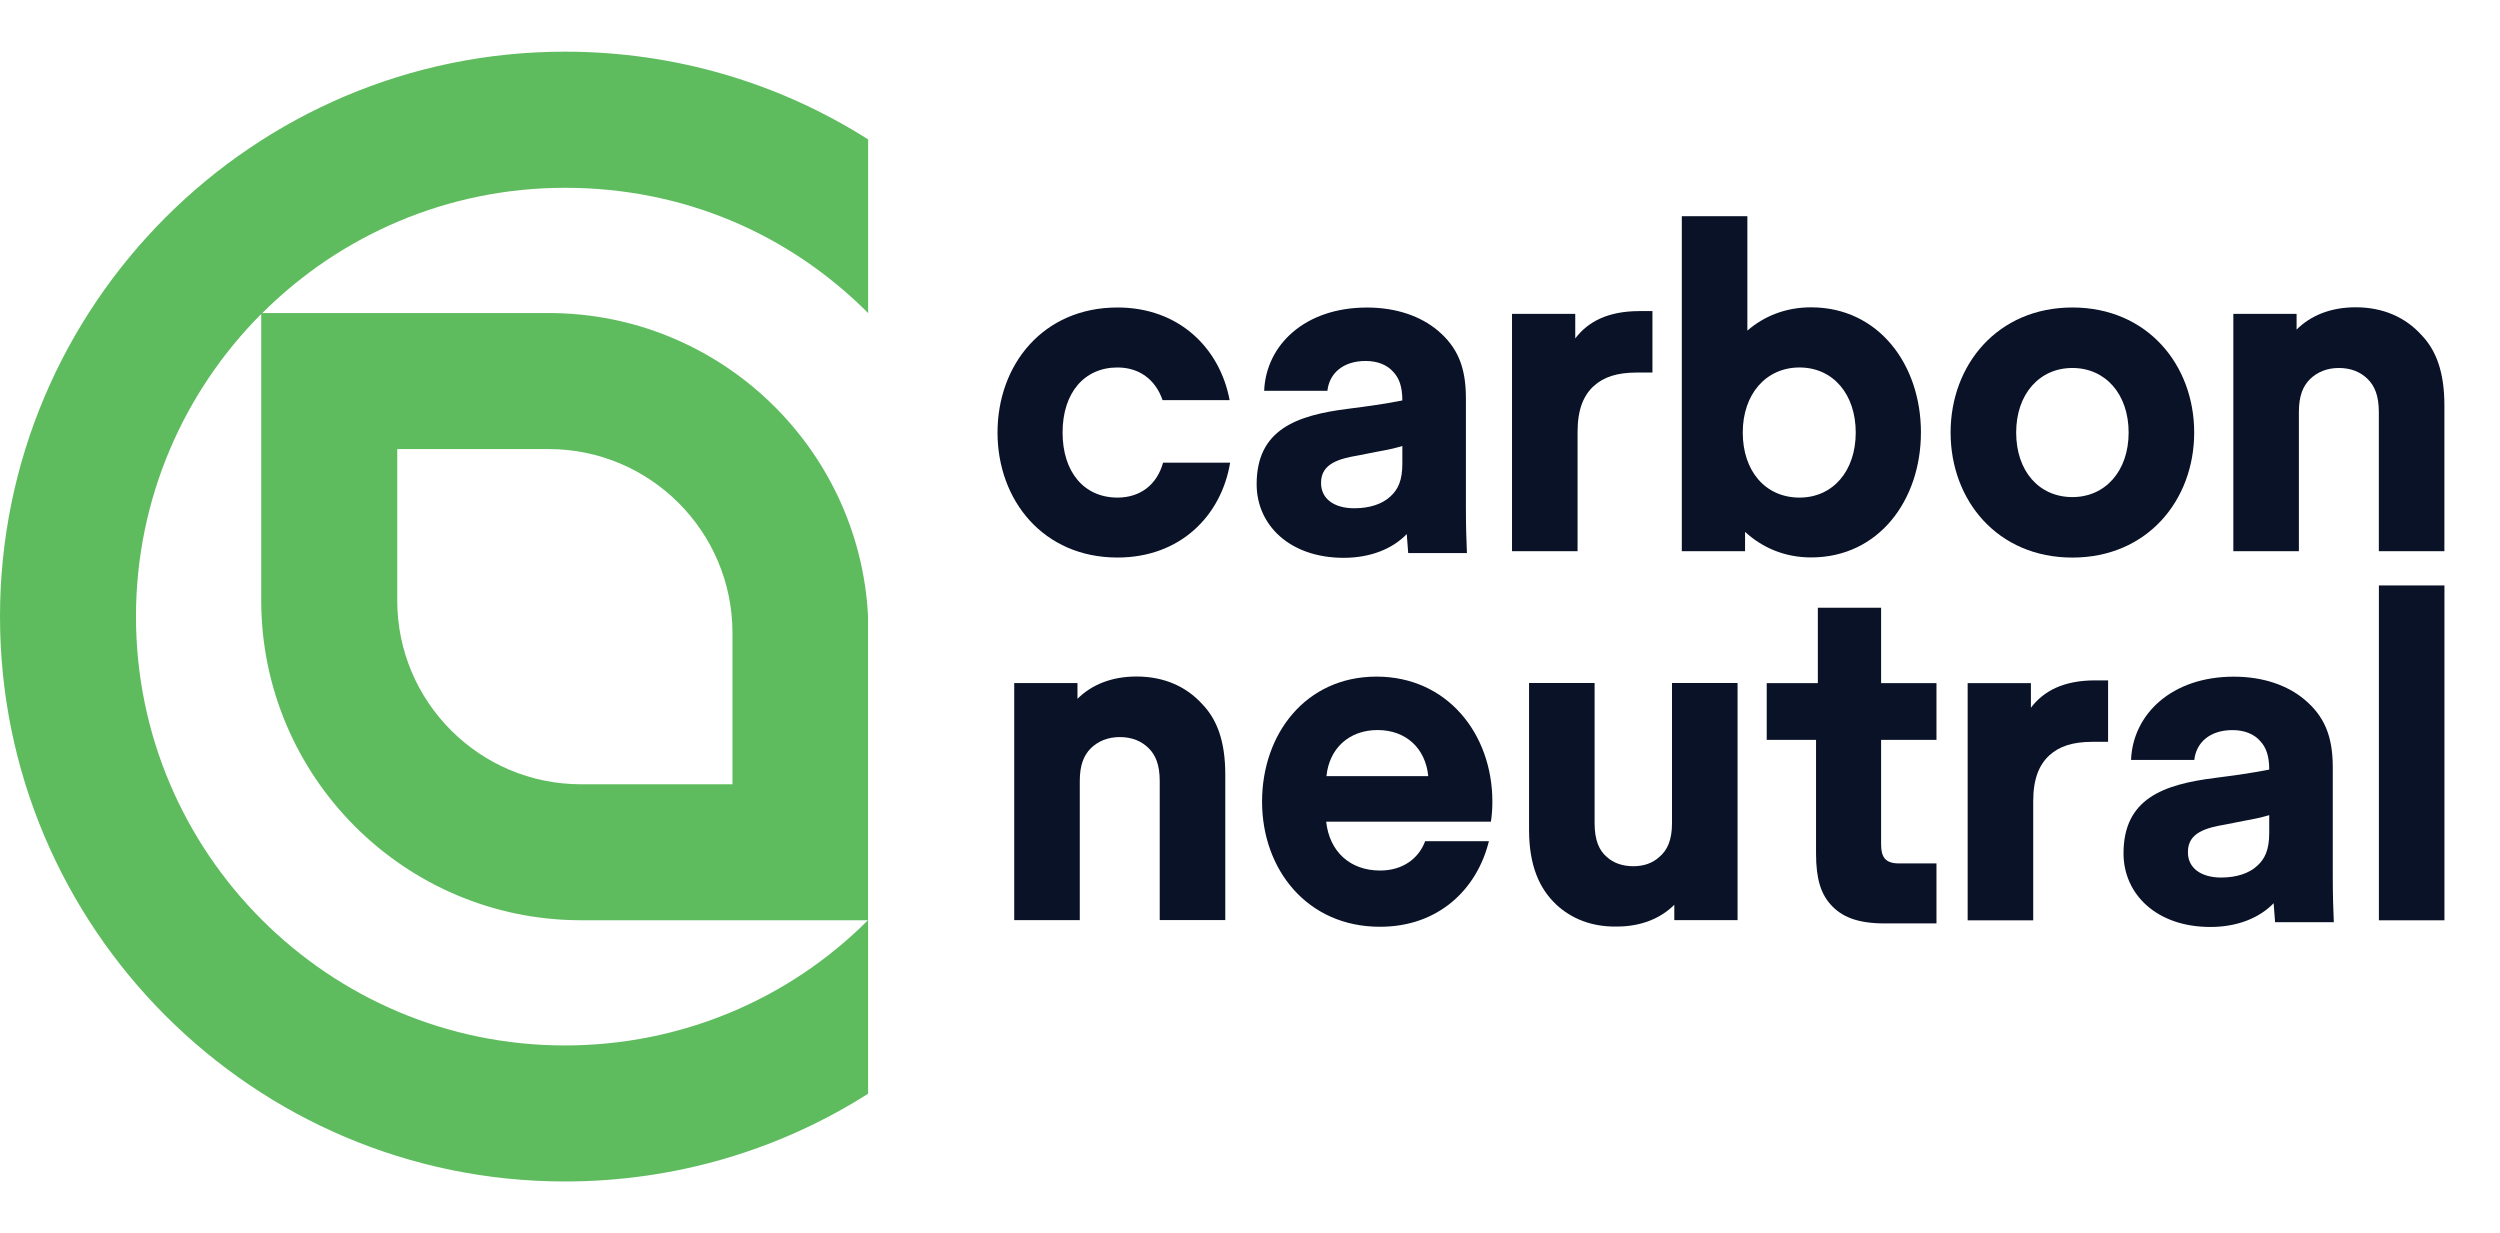
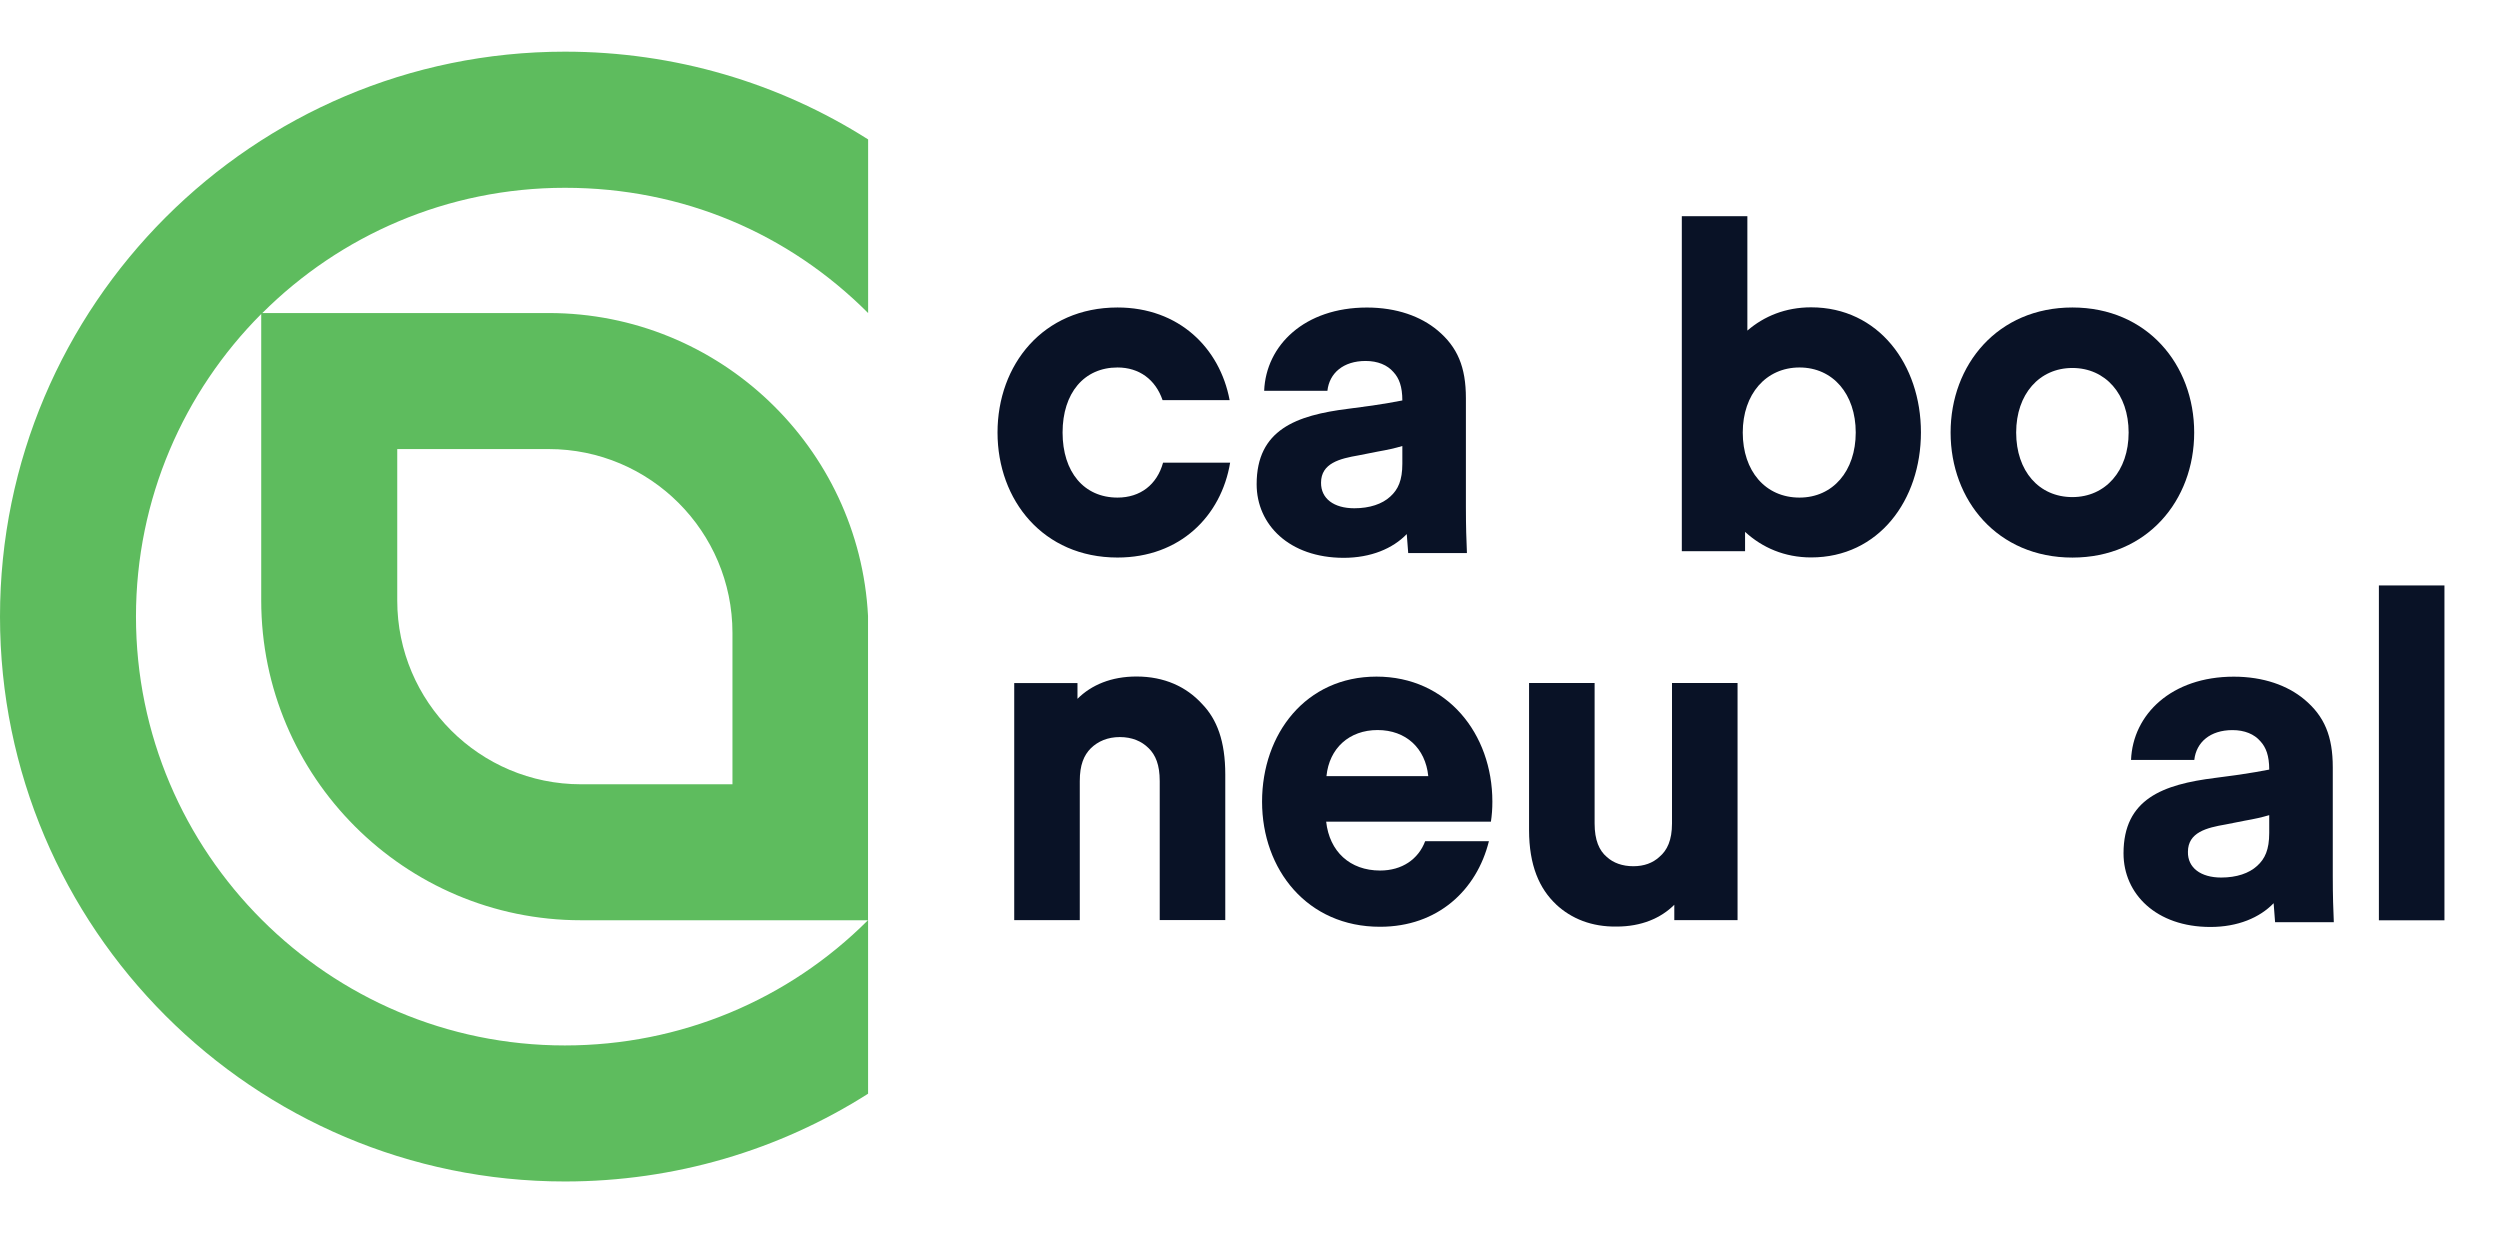
<svg xmlns="http://www.w3.org/2000/svg" width="225" height="111" viewBox="0 0 225 111" fill="none">
  <path d="M89.777 38.928C89.777 32.821 93.878 27.674 100.576 27.674C106.106 27.674 109.783 31.318 110.667 36.01H104.631C103.995 34.165 102.538 33.073 100.576 33.073C97.567 33.073 95.632 35.374 95.632 38.928C95.632 42.483 97.563 44.783 100.576 44.783C102.629 44.783 104.131 43.619 104.676 41.639H110.712C109.913 46.448 106.197 50.178 100.576 50.178C93.896 50.178 89.777 45.031 89.777 38.924V38.928Z" fill="#091226" />
  <path d="M113.098 43.574C113.098 38.675 116.653 37.376 121.344 36.79L123.527 36.497C124.574 36.334 125.417 36.204 126.211 36.041C126.211 34.787 125.918 34.034 125.413 33.488C124.867 32.852 123.996 32.487 122.905 32.487C120.897 32.487 119.643 33.578 119.467 35.171H113.775C113.937 31.07 117.419 27.678 123.022 27.678C125.706 27.678 127.875 28.477 129.378 29.731C131.177 31.237 131.931 33.037 131.931 35.838V45.631C131.931 47.521 131.976 48.595 132.021 49.686V49.777H126.739L126.608 48.067C125.354 49.366 123.392 50.205 120.915 50.205C116.035 50.192 113.098 47.224 113.098 43.583V43.574ZM121.89 45.744C123.274 45.744 124.398 45.361 125.119 44.697C125.828 44.061 126.211 43.236 126.211 41.734V40.142C125.503 40.349 124.912 40.48 123.996 40.642L122.287 40.98C120.577 41.274 118.894 41.689 118.894 43.443C118.881 44.873 120.045 45.744 121.89 45.744Z" fill="#091226" />
-   <path d="M136.081 28.247H141.773V30.461C142.91 28.955 144.71 27.998 147.556 27.998H148.72V33.529H147.335C145.49 33.529 144.326 33.944 143.442 34.738C142.527 35.577 141.981 36.831 141.981 38.883V49.605H136.081V28.247Z" fill="#091226" />
  <path d="M151.363 19.455H157.263V29.753C158.77 28.454 160.701 27.66 163.001 27.66C169.064 27.66 172.884 32.807 172.884 38.915C172.884 45.022 169.077 50.169 163.001 50.169C160.61 50.169 158.603 49.285 157.056 47.868V49.61H151.363V19.455ZM161.955 44.783C164.963 44.783 167.016 42.392 167.016 38.928C167.016 35.464 164.963 33.073 161.955 33.073C158.946 33.073 156.848 35.464 156.848 38.928C156.848 42.392 158.883 44.783 161.955 44.783Z" fill="#091226" />
  <path d="M175.554 38.928C175.554 32.821 179.79 27.674 186.516 27.674C193.241 27.674 197.477 32.821 197.477 38.928C197.477 45.036 193.241 50.182 186.516 50.182C179.772 50.182 175.554 45.036 175.554 38.928ZM186.516 44.738C189.479 44.738 191.577 42.392 191.577 38.928C191.577 35.464 189.484 33.118 186.516 33.118C183.548 33.118 181.455 35.464 181.455 38.928C181.455 42.392 183.507 44.738 186.516 44.738Z" fill="#091226" />
-   <path d="M213.098 34.12C212.462 33.484 211.591 33.118 210.5 33.118C209.408 33.118 208.537 33.502 207.901 34.12C207.265 34.756 206.9 35.626 206.9 37.083V49.605H201V28.247H206.693V29.663C207.947 28.409 209.746 27.656 212.002 27.656C214.51 27.656 216.485 28.572 217.902 30.119C219.246 31.503 219.995 33.466 219.995 36.474V49.605H214.095V37.097C214.095 35.622 213.725 34.738 213.093 34.115L213.098 34.12Z" fill="#091226" />
  <path d="M103.378 67.337C102.742 66.701 101.872 66.336 100.78 66.336C99.688 66.336 98.818 66.719 98.182 67.337C97.546 67.973 97.18 68.844 97.18 70.3V82.809H91.28V61.477H96.973V62.894C98.227 61.64 100.027 60.886 102.282 60.886C104.79 60.886 106.766 61.802 108.182 63.349C109.526 64.734 110.275 66.696 110.275 69.705V82.804H104.375V70.296C104.375 68.835 104.005 67.95 103.374 67.332L103.378 67.337Z" fill="#091226" />
  <path d="M113.586 72.15C113.586 66.042 117.524 60.895 123.884 60.895C130.244 60.895 134.313 66.042 134.313 72.15C134.313 72.786 134.268 73.404 134.182 73.95H119.355C119.649 76.634 121.493 78.348 124.209 78.348C126.171 78.348 127.646 77.346 128.264 75.709H134.002C132.91 80.107 129.401 83.409 124.209 83.409C117.659 83.422 113.586 78.262 113.586 72.154V72.15ZM128.544 69.85C128.291 67.341 126.537 65.704 123.983 65.704C121.43 65.704 119.631 67.341 119.382 69.85H128.544Z" fill="#091226" />
  <path d="M140.051 81.397C138.544 79.981 137.615 77.888 137.615 74.698V61.468H143.515V74.112C143.515 75.619 143.93 76.548 144.607 77.121C145.198 77.667 146.023 77.96 146.997 77.96C147.972 77.96 148.752 77.667 149.343 77.121C150.051 76.53 150.48 75.614 150.48 74.112V61.468H156.38V82.813H150.687V81.429C149.478 82.638 147.724 83.391 145.495 83.391C143.267 83.422 141.44 82.696 140.051 81.402V81.397Z" fill="#091226" />
-   <path d="M164.788 81.442C163.904 80.481 163.444 79.142 163.444 76.841V66.588H159.005V61.482H163.606V54.698H169.299V61.482H174.283V66.588H169.299V75.998C169.299 77.135 169.682 77.707 170.891 77.707H174.283V83.107H169.682C167.129 83.12 165.744 82.489 164.783 81.438L164.788 81.442Z" fill="#091226" />
-   <path d="M177.089 61.482H182.782V63.697C183.918 62.19 185.718 61.234 188.565 61.234H189.728V66.764H188.344C186.499 66.764 185.335 67.179 184.451 67.973C183.535 68.812 182.989 70.066 182.989 72.118V82.827H177.089V61.482Z" fill="#091226" />
  <path d="M191.117 76.796C191.117 71.897 194.672 70.598 199.363 70.012L201.546 69.719C202.593 69.556 203.436 69.425 204.23 69.263C204.23 68.009 203.937 67.256 203.432 66.71C202.886 66.074 202.016 65.709 200.924 65.709C198.917 65.709 197.663 66.8 197.487 68.392H191.794C191.956 64.292 195.439 60.9 201.041 60.9C203.725 60.9 205.895 61.699 207.397 62.953C209.197 64.459 209.95 66.259 209.95 69.06V78.853C209.95 80.743 209.995 81.817 210.04 82.908V82.998H204.758L204.627 81.289C203.373 82.588 201.411 83.427 198.935 83.427C194.054 83.427 191.117 80.445 191.117 76.805V76.796ZM199.909 78.979C201.294 78.979 202.417 78.596 203.139 77.933C203.847 77.297 204.23 76.471 204.23 74.969V73.363C203.522 73.571 202.931 73.702 202.016 73.864L200.306 74.202C198.596 74.496 196.914 74.911 196.914 76.665C196.882 78.095 198.064 78.979 199.909 78.979Z" fill="#091226" />
  <path d="M214.1 52.69H220V82.827H214.1V52.69Z" fill="#091226" />
  <path d="M78.118 82.818C70.964 89.985 61.238 94.09 50.832 94.09C29.564 94.09 12.238 76.778 12.238 55.496C12.238 44.882 16.55 35.242 23.51 28.26V54.039C23.51 69.908 36.425 82.822 52.294 82.822H78.122V55.424C77.333 40.258 64.739 28.174 49.389 28.174H23.609C30.592 21.205 40.232 16.902 50.846 16.902C61.459 16.902 70.977 21.006 78.131 28.174V12.549C70.12 7.456 60.715 4.65 50.841 4.65C22.802 4.65 0 27.466 0 55.491C0 83.517 22.802 106.333 50.841 106.333C60.715 106.333 70.12 103.527 78.127 98.434V82.813H78.113L78.118 82.818ZM35.752 40.416H49.384C58.505 40.416 65.921 47.832 65.921 56.953V70.585H52.289C43.168 70.585 35.752 63.169 35.752 54.048V40.416Z" fill="#5EBC5E" />
</svg>